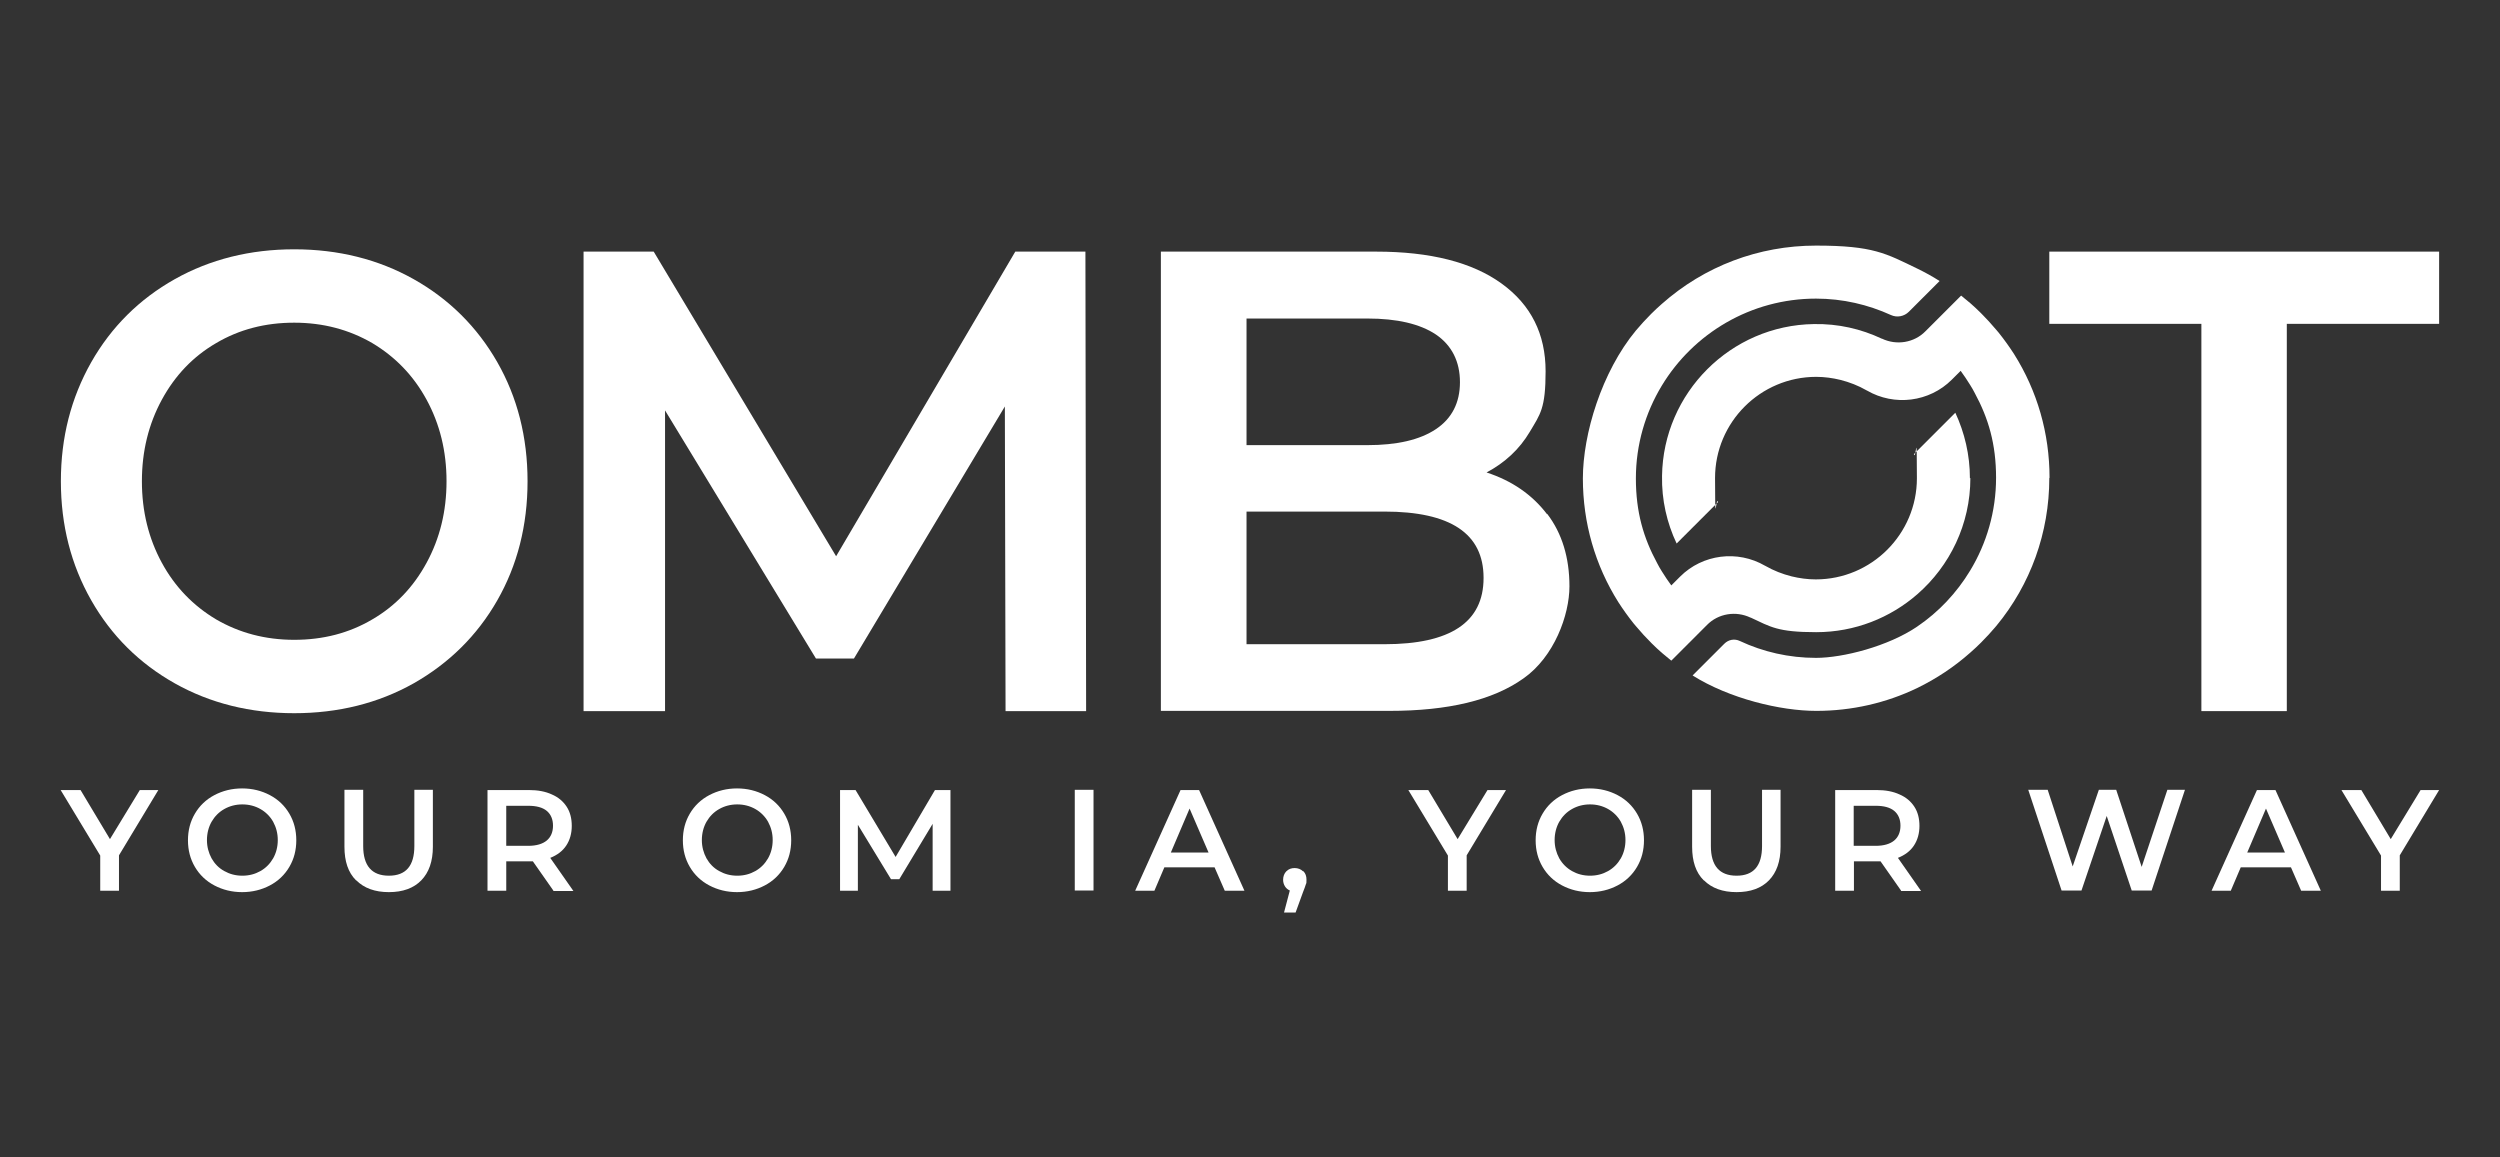
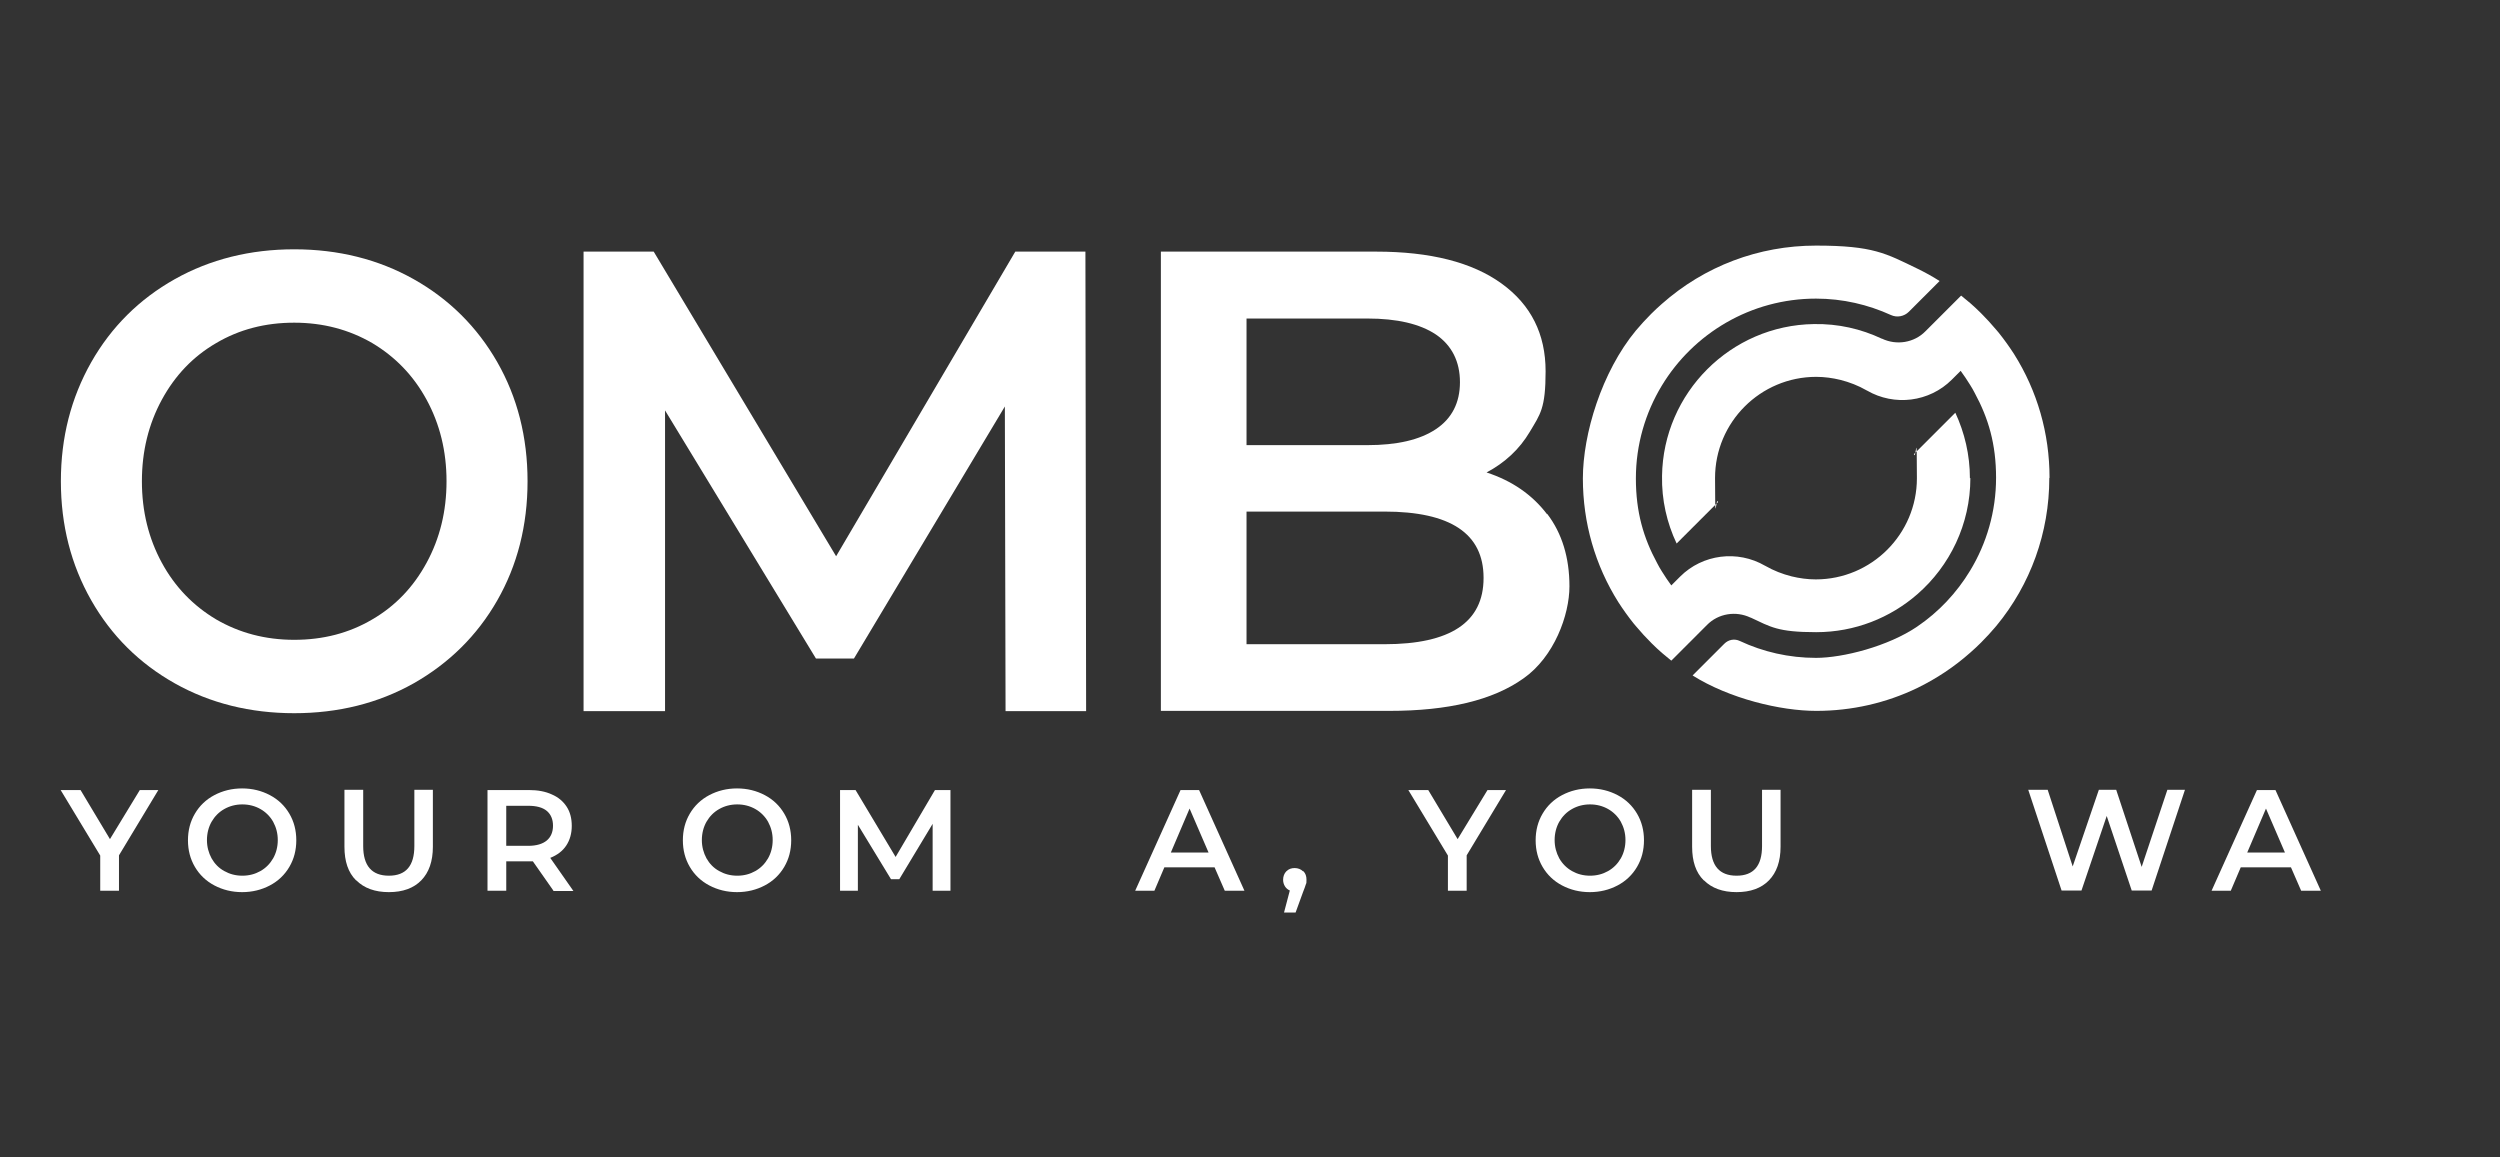
<svg xmlns="http://www.w3.org/2000/svg" id="uuid-10fba9cc-1ca2-4dc7-9cc1-b87be65b76c3" data-name="Livello 2" viewBox="0 0 1080 500">
  <rect x="0" y="0" width="1080" height="500" fill="#333333" stroke="none" />
  <g>
    <path d="M434.4,307.2l-.3-131.6-65.2,108.9h-16.4l-65.2-107.2v129.9h-35.2V108.7h30.3l78.8,131.6,77.4-131.6h30.3l.3,198.5h-34.9Z" style="fill: #fff;" />
    <path d="M668.4,222c6.4,8.4,9.6,18.9,9.6,31.3s-6.6,30.5-19.9,39.8c-13.2,9.4-32.5,14-57.9,14h-98.7V108.7h93c23.4,0,41.5,4.6,54.2,13.8,12.7,9.2,19,21.8,19,37.9s-2.3,18.5-6.8,26.1c-4.5,7.6-10.8,13.4-18.7,17.6,11,3.6,19.7,9.6,26.1,18ZM538.5,137.6v54.7h52.2c12.9,0,22.7-2.3,29.6-6.9,6.9-4.6,10.4-11.4,10.4-20.3s-3.5-15.9-10.4-20.6c-6.9-4.6-16.8-6.9-29.6-6.9h-52.2ZM640.9,249.6c0-19.1-14.3-28.6-42.8-28.6h-59.6v57.3h59.6c28.5,0,42.8-9.5,42.8-28.6Z" style="fill: #fff;" />
-     <path d="M951.1,139.9h-65.8v-31.2h168.4v31.2h-65.8v167.3h-36.9v-167.3Z" style="fill: #fff;" />
    <g>
      <path d="M885.3,206.5c0,23.6-8.1,46-22.9,63.9-2.1,2.5-4.3,4.9-6.6,7.2-1.5,1.5-3,2.9-4.6,4.3-7,6.2-14.7,11.3-22.9,15.3-13.5,6.5-28.3,9.9-43.7,9.9s-37.5-5.3-53.4-15.3l13.7-13.7c1.8-1.8,4.4-2.3,6.7-1.2,10,4.7,21.2,7.3,32.9,7.3s31.2-5,43.7-13.5c9.3-6.3,17.1-14.6,22.9-24.2,7.1-11.7,11.2-25.5,11.2-40.1s-3.3-25.7-9.2-36.6c-.6-1.2-1.3-2.4-2-3.5-1.3-2.1-2.7-4.2-4.1-6.1l-3.8,3.8c-9.7,9.7-24.8,11.6-36.7,4.7,0,0-.1,0-.2-.1-3.5-2-7.3-3.5-11.3-4.5-3.3-.8-6.8-1.3-10.4-1.3-24.1,0-43.7,19.6-43.7,43.7s.4,7.1,1.3,10.4l-17.9,17.9c-4.2-8.9-6.5-18.8-6.3-29.2.5-35.9,29.7-65.1,65.6-65.6,10.5-.2,20.4,2.1,29.3,6.3,0,0,0,0,.1,0,6.3,3,13.9,1.8,18.8-3.2l15.4-15.4c1.3,1.1,2.7,2.2,4,3.3,1.6,1.4,3.1,2.8,4.6,4.3,2.3,2.3,4.5,4.7,6.6,7.2.4.4.7.9,1.1,1.3,2.4,3,4.6,6.1,6.6,9.2,10,15.9,15.3,34.2,15.3,53.4Z" style="fill: #fff;" />
      <path d="M851.2,206.5c0,20-8.9,38-22.9,50.2-11.7,10.2-27,16.4-43.7,16.4s-19.7-2.3-28.3-6.3c0,0,0,0-.1,0-6.3-3-13.9-1.8-18.8,3.2l-15.4,15.4h0c-1.3-1.1-2.7-2.2-4-3.3-1.6-1.4-3.1-2.8-4.6-4.3-2.3-2.3-4.5-4.7-6.6-7.2-.4-.4-.7-.9-1.1-1.3-2.4-3-4.6-6.1-6.6-9.2-10-15.9-15.3-34.2-15.3-53.4s8.1-46,22.9-63.9c2.1-2.5,4.3-4.9,6.6-7.2,1.5-1.5,3-2.9,4.6-4.3,18.4-16.3,41.8-25.2,66.6-25.2s30.2,3.4,43.7,9.9c3.3,1.6,6.6,3.4,9.7,5.4h0s-8.4,8.4-13.3,13.3c-2,2-5.1,2.6-7.7,1.4-9.9-4.5-20.8-7.1-32.4-7.1-28.2,0-53,15.1-66.6,37.6-7.1,11.7-11.2,25.5-11.2,40.1s3.3,25.7,9.2,36.6c.6,1.2,1.3,2.4,2,3.5,1.3,2.1,2.7,4.2,4.1,6.1h0s3.8-3.8,3.8-3.8c9.7-9.7,24.8-11.6,36.7-4.7,0,0,.1,0,.2.1,3.5,2,7.3,3.5,11.3,4.5,3.3.8,6.8,1.3,10.4,1.3,24.1,0,43.7-19.6,43.7-43.7s-.4-7.1-1.3-10.4h0s1.3-1.3,1.3-1.3l16.6-16.6h0c4,8.6,6.3,18.2,6.3,28.3Z" style="fill: #fff;" />
    </g>
    <path d="M75.5,295.2c-15.3-8.6-27.4-20.6-36.1-35.9-8.7-15.3-13.1-32.4-13.1-51.4s4.4-36,13.1-51.4c8.7-15.3,20.8-27.3,36.1-35.9,15.3-8.6,32.6-12.9,51.6-12.9s36.3,4.3,51.6,12.9c15.3,8.6,27.4,20.6,36.1,35.8,8.7,15.2,13.1,32.4,13.1,51.5s-4.4,36.3-13.1,51.5c-8.7,15.2-20.8,27.1-36.1,35.8-15.3,8.6-32.6,12.9-51.6,12.9s-36.3-4.3-51.6-12.9ZM160.8,267.6c10-5.8,17.8-14,23.5-24.5,5.7-10.5,8.6-22.2,8.6-35.2s-2.9-24.7-8.6-35.2c-5.7-10.5-13.6-18.6-23.5-24.5-10-5.8-21.2-8.8-33.7-8.8s-23.7,2.9-33.7,8.8c-10,5.8-17.8,14-23.5,24.5-5.7,10.5-8.6,22.2-8.6,35.2s2.9,24.7,8.6,35.2c5.7,10.5,13.6,18.6,23.5,24.5,10,5.8,21.2,8.8,33.7,8.8s23.7-2.9,33.7-8.8Z" style="fill: #fff;" />
  </g>
  <g>
    <path d="M51.4,369.4v15.4h-8.1v-15.2l-17.1-28.3h8.6l12.7,21.2,12.9-21.2h8l-17,28.2Z" style="fill: #fff;" />
    <path d="M92.6,382.5c-3.6-1.9-6.4-4.6-8.4-8-2-3.4-3-7.2-3-11.5s1-8.1,3-11.5c2-3.4,4.8-6.1,8.4-8,3.6-1.9,7.6-2.9,12-2.9s8.4,1,12,2.9c3.6,1.9,6.4,4.6,8.4,8,2,3.4,3,7.2,3,11.5s-1,8.1-3,11.5c-2,3.4-4.8,6.1-8.4,8-3.6,1.9-7.6,2.9-12,2.9s-8.4-1-12-2.9ZM112.5,376.3c2.3-1.3,4.1-3.1,5.5-5.5,1.3-2.3,2-5,2-7.9s-.7-5.5-2-7.9c-1.3-2.3-3.2-4.2-5.5-5.5-2.3-1.3-4.9-2-7.8-2s-5.5.7-7.8,2c-2.3,1.3-4.1,3.1-5.5,5.5-1.3,2.3-2,5-2,7.9s.7,5.5,2,7.9c1.3,2.3,3.1,4.2,5.5,5.5,2.3,1.3,4.9,2,7.8,2s5.5-.7,7.8-2Z" style="fill: #fff;" />
    <path d="M153.8,380.3c-3.4-3.4-5-8.2-5-14.5v-24.6h8.1v24.3c0,8.5,3.7,12.8,11.1,12.8s11-4.3,11-12.8v-24.3h8v24.6c0,6.3-1.7,11.1-5,14.5-3.3,3.4-8,5.1-14,5.1s-10.7-1.7-14.1-5.1Z" style="fill: #fff;" />
    <path d="M239.1,384.8l-8.9-12.7c-.4,0-.9,0-1.7,0h-9.8v12.7h-8.1v-43.5h17.9c3.8,0,7.1.6,9.9,1.9,2.8,1.2,4.9,3,6.4,5.3,1.5,2.3,2.2,5.1,2.2,8.3s-.8,6.1-2.4,8.5c-1.6,2.4-3.9,4.1-6.9,5.3l10,14.3h-8.7ZM236.2,350.3c-1.8-1.5-4.5-2.2-8-2.2h-9.5v17.3h9.5c3.5,0,6.2-.8,8-2.3,1.8-1.5,2.7-3.7,2.7-6.4s-.9-4.9-2.7-6.4Z" style="fill: #fff;" />
    <path d="M306.4,382.5c-3.6-1.9-6.4-4.6-8.4-8-2-3.4-3-7.2-3-11.5s1-8.1,3-11.5c2-3.4,4.8-6.1,8.4-8,3.6-1.9,7.6-2.9,12-2.9s8.4,1,12,2.9c3.6,1.9,6.4,4.6,8.4,8,2,3.4,3,7.2,3,11.5s-1,8.1-3,11.5c-2,3.4-4.8,6.1-8.4,8-3.6,1.9-7.6,2.9-12,2.9s-8.4-1-12-2.9ZM326.3,376.3c2.3-1.3,4.1-3.1,5.5-5.5,1.3-2.3,2-5,2-7.9s-.7-5.5-2-7.9c-1.3-2.3-3.2-4.2-5.5-5.5-2.3-1.3-4.9-2-7.8-2s-5.5.7-7.8,2c-2.3,1.3-4.1,3.1-5.5,5.5-1.3,2.3-2,5-2,7.9s.7,5.5,2,7.9c1.3,2.3,3.1,4.2,5.5,5.5,2.3,1.3,4.9,2,7.8,2s5.5-.7,7.8-2Z" style="fill: #fff;" />
    <path d="M402.9,384.8v-28.9c0,0-14.4,23.9-14.4,23.9h-3.6l-14.3-23.5v28.5h-7.7v-43.5h6.7l17.3,28.9,17-28.9h6.7v43.5c0,0-7.6,0-7.6,0Z" style="fill: #fff;" />
-     <path d="M464.3,341.2h8.1v43.5h-8.1v-43.5Z" style="fill: #fff;" />
    <path d="M524.8,374.7h-21.8l-4.3,10.1h-8.3l19.6-43.5h8l19.6,43.5h-8.5l-4.4-10.1ZM522.1,368.3l-8.2-19-8.1,19h16.4Z" style="fill: #fff;" />
    <path d="M563,376.3c1,1,1.4,2.2,1.4,3.7s0,1.4-.3,2.1c-.2.7-.6,1.8-1.2,3.3l-3.2,8.8h-5l2.5-9.5c-.9-.4-1.6-1-2.1-1.8-.5-.8-.8-1.8-.8-2.8,0-1.5.5-2.8,1.4-3.7,1-1,2.2-1.4,3.6-1.4s2.7.5,3.6,1.4Z" style="fill: #fff;" />
    <path d="M633.6,369.4v15.4h-8.1v-15.2l-17.1-28.3h8.6l12.7,21.2,12.9-21.2h8l-17,28.2Z" style="fill: #fff;" />
    <path d="M674.8,382.5c-3.6-1.9-6.4-4.6-8.4-8-2-3.4-3-7.2-3-11.5s1-8.1,3-11.5c2-3.4,4.8-6.1,8.4-8,3.6-1.9,7.6-2.9,12-2.9s8.4,1,12,2.9c3.6,1.9,6.4,4.6,8.4,8,2,3.4,3,7.2,3,11.5s-1,8.1-3,11.5c-2,3.4-4.8,6.1-8.4,8-3.6,1.9-7.6,2.9-12,2.9s-8.4-1-12-2.9ZM694.7,376.3c2.3-1.3,4.1-3.1,5.5-5.5,1.3-2.3,2-5,2-7.9s-.7-5.5-2-7.9c-1.3-2.3-3.2-4.2-5.5-5.5-2.3-1.3-4.9-2-7.8-2s-5.5.7-7.8,2c-2.3,1.3-4.1,3.1-5.5,5.5-1.3,2.3-2,5-2,7.9s.7,5.5,2,7.9c1.3,2.3,3.2,4.2,5.5,5.5,2.3,1.3,4.9,2,7.8,2s5.5-.7,7.8-2Z" style="fill: #fff;" />
    <path d="M736,380.3c-3.4-3.4-5-8.2-5-14.5v-24.6h8.1v24.3c0,8.5,3.7,12.8,11.1,12.8s11-4.3,11-12.8v-24.3h8v24.6c0,6.3-1.7,11.1-5,14.5s-8,5.1-14,5.1-10.7-1.7-14.1-5.1Z" style="fill: #fff;" />
-     <path d="M821.3,384.8l-8.9-12.7c-.4,0-.9,0-1.7,0h-9.8v12.7h-8.1v-43.5h17.9c3.8,0,7.1.6,9.9,1.9,2.8,1.2,4.9,3,6.4,5.3,1.5,2.3,2.2,5.1,2.2,8.3s-.8,6.1-2.4,8.5c-1.6,2.4-3.9,4.1-6.9,5.3l10,14.3h-8.7ZM818.3,350.3c-1.8-1.5-4.5-2.2-8-2.2h-9.5v17.3h9.5c3.5,0,6.2-.8,8-2.3,1.8-1.5,2.7-3.7,2.7-6.4s-.9-4.9-2.7-6.4Z" style="fill: #fff;" />
    <path d="M943.9,341.2l-14.4,43.5h-8.6l-10.8-32.2-10.9,32.2h-8.6l-14.4-43.5h8.4l10.8,33.1,11.3-33.1h7.5l11,33.3,11.1-33.3h7.7Z" style="fill: #fff;" />
    <path d="M989.8,374.7h-21.8l-4.3,10.1h-8.3l19.6-43.5h8l19.6,43.5h-8.5l-4.4-10.1ZM987.1,368.3l-8.2-19-8.1,19h16.4Z" style="fill: #fff;" />
-     <path d="M1036.7,369.4v15.4h-8.1v-15.2l-17.1-28.3h8.6l12.7,21.2,12.9-21.2h8l-17,28.2Z" style="fill: #fff;" />
  </g>
</svg>